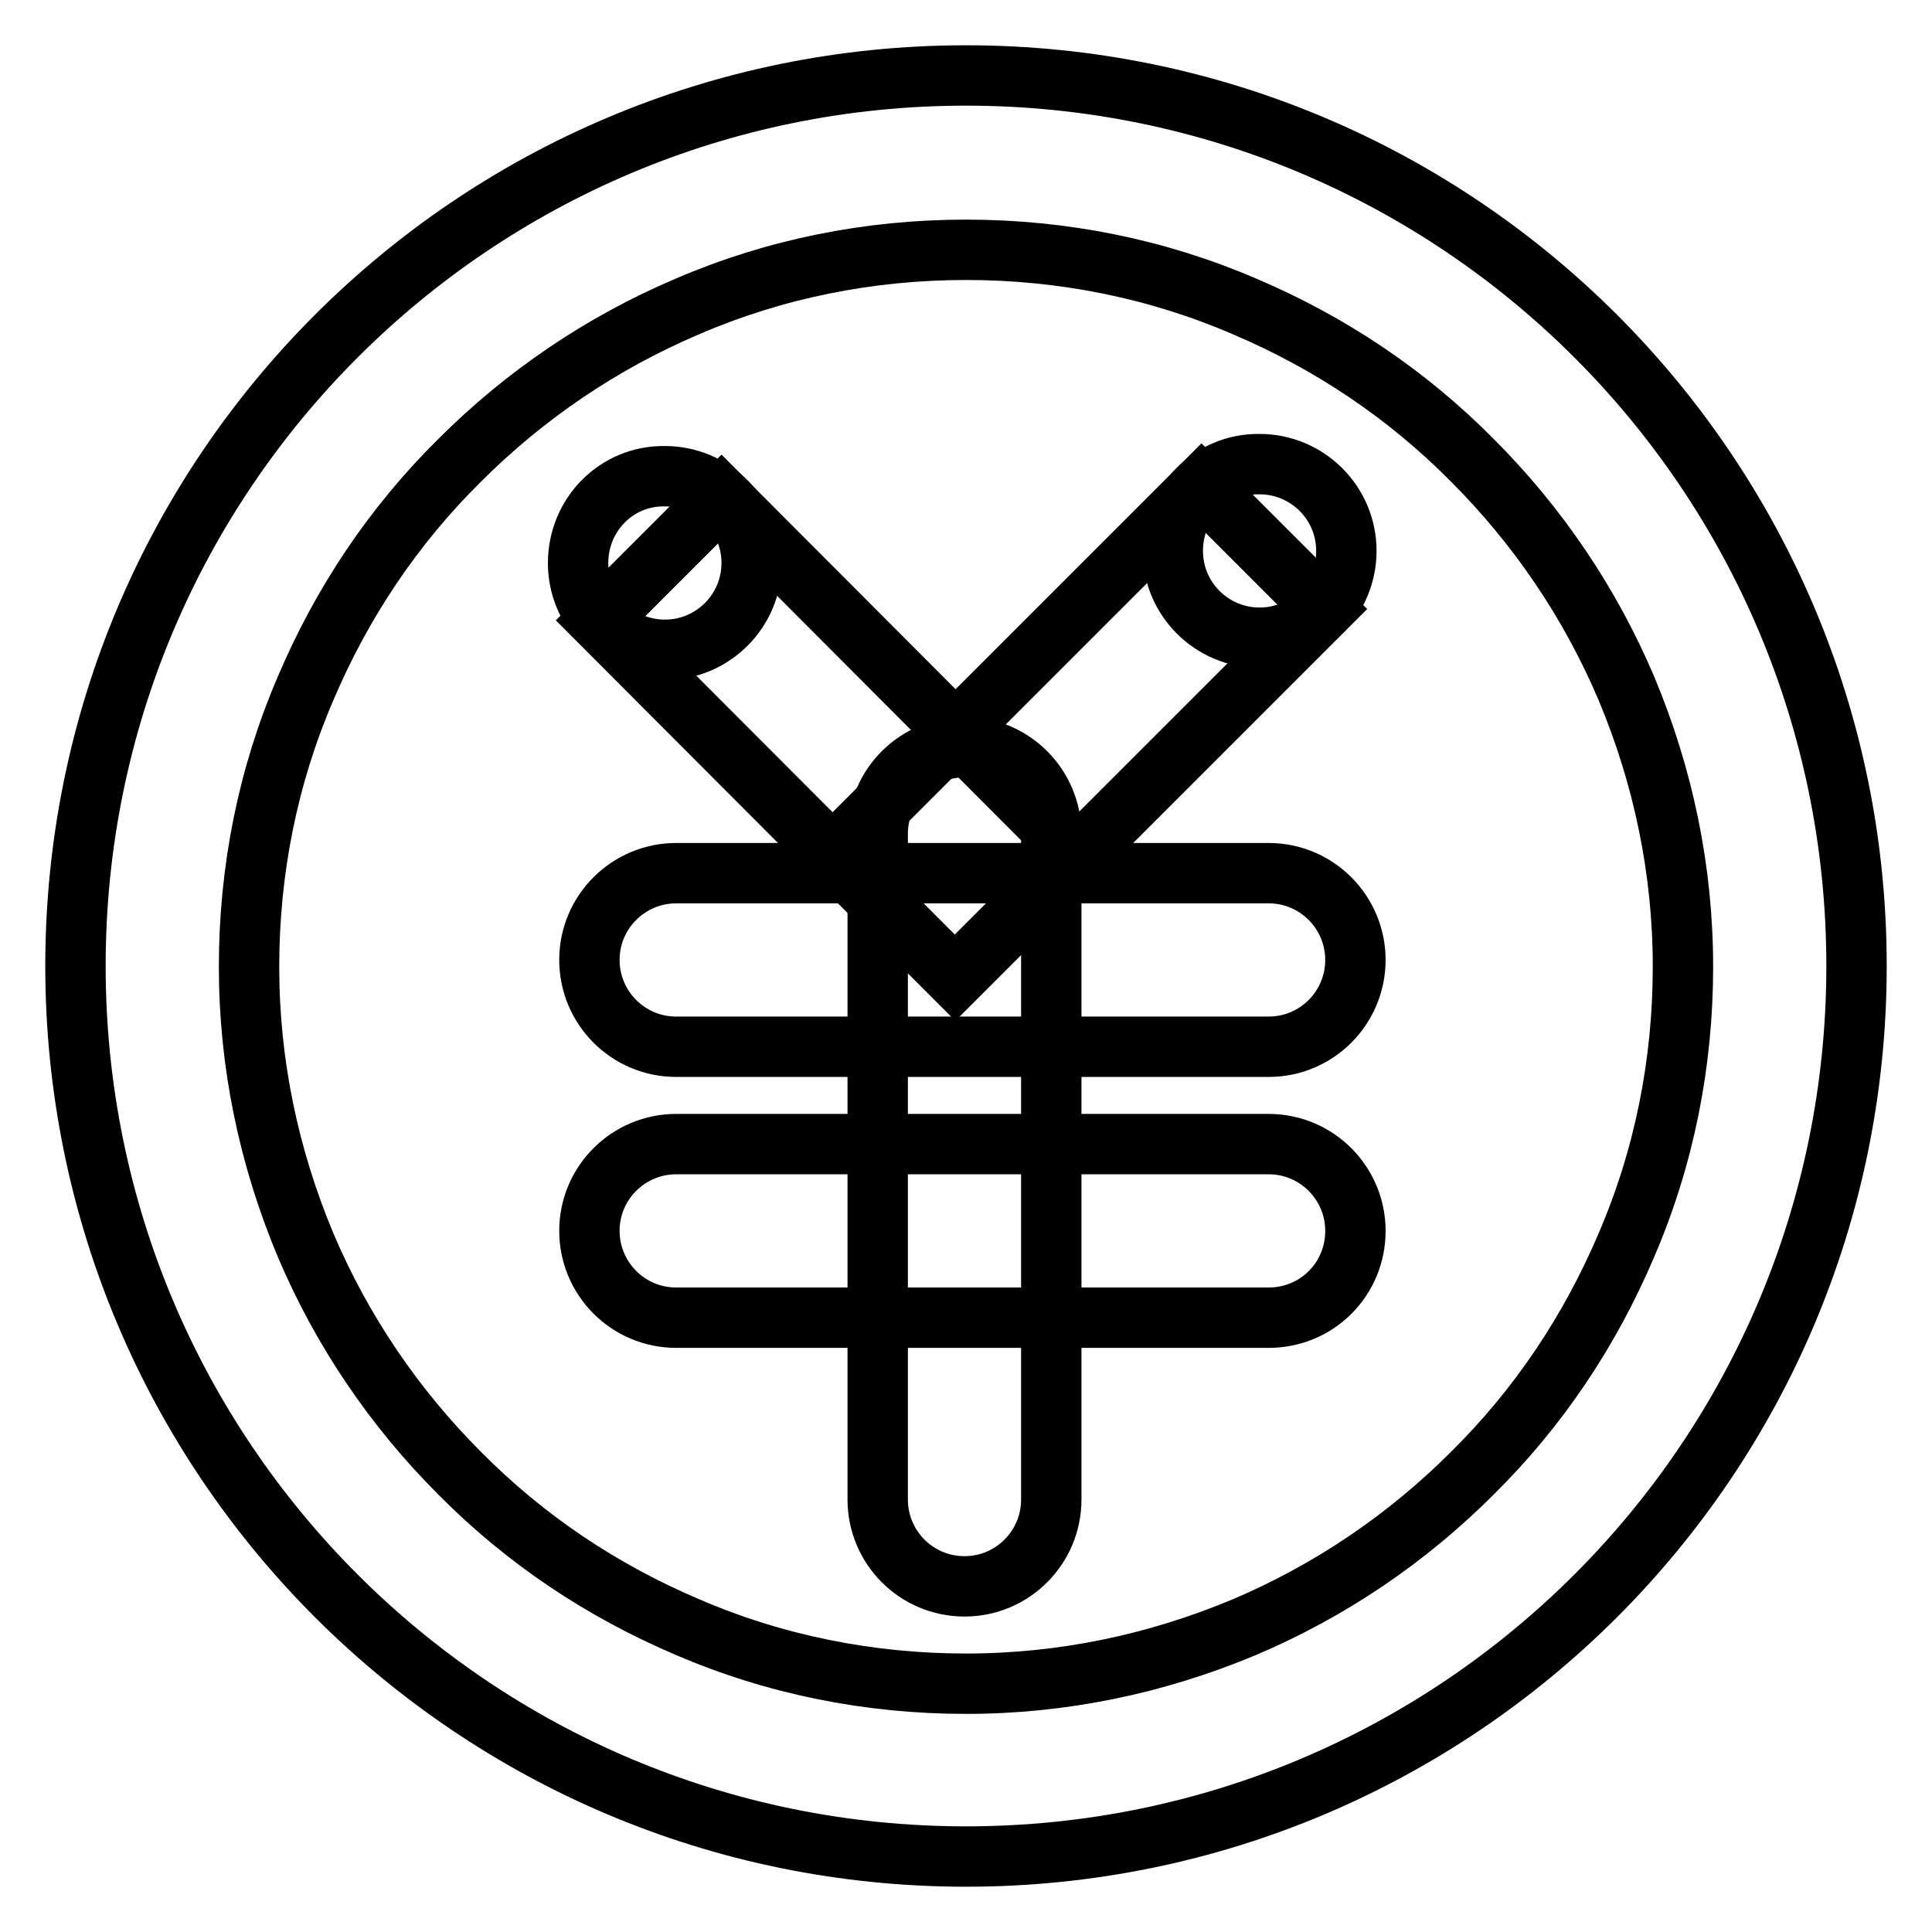
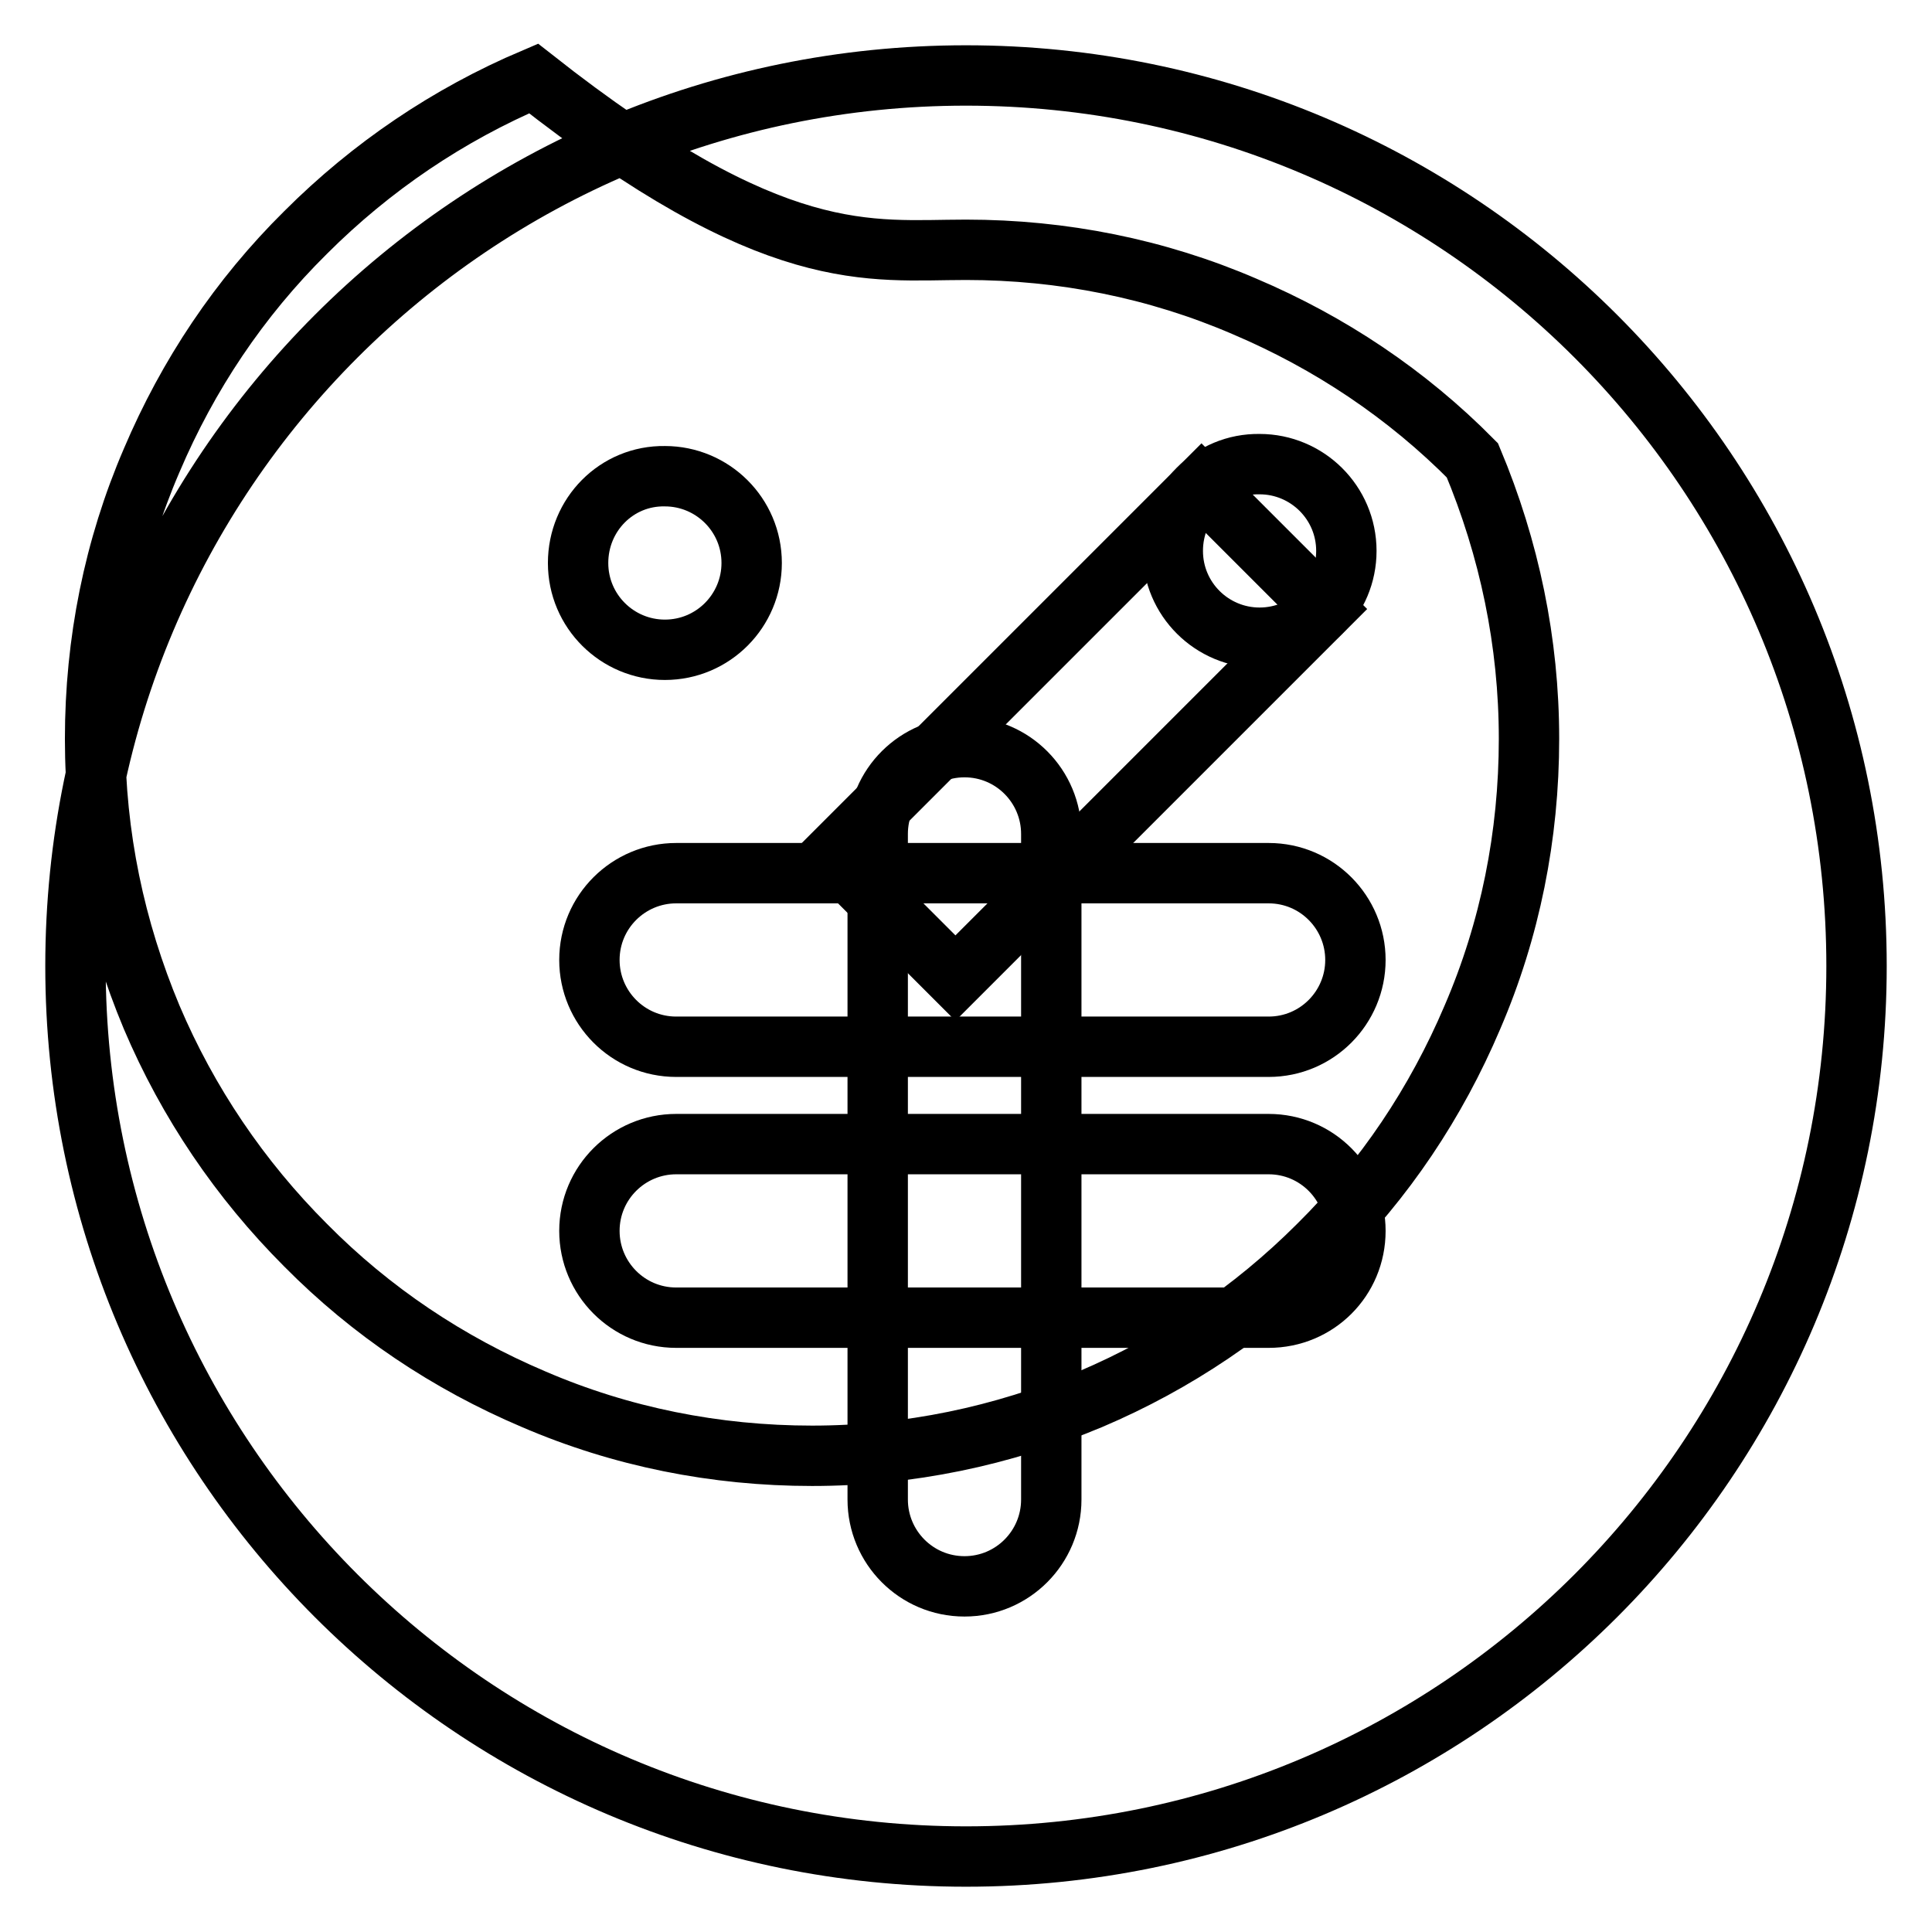
<svg xmlns="http://www.w3.org/2000/svg" version="1.1" x="0px" y="0px" viewBox="0 0 256 256" enable-background="new 0 0 256 256" xml:space="preserve">
  <g>
-     <path stroke-width="8" fill-opacity="0" stroke="#000000" d="M128,33.1c12.8,0,25.3,2.5,36.9,7.5c11.3,4.8,21.5,11.6,30.2,20.4c8.7,8.7,15.6,18.9,20.4,30.2 c4.9,11.7,7.5,24.1,7.5,36.9c0,12.8-2.5,25.3-7.5,36.9c-4.8,11.3-11.6,21.5-20.4,30.2c-8.7,8.7-18.9,15.6-30.2,20.4 c-11.7,4.9-24.1,7.5-36.9,7.5s-25.3-2.5-36.9-7.5c-11.3-4.8-21.5-11.6-30.2-20.4c-8.7-8.7-15.6-18.9-20.4-30.2 c-4.9-11.7-7.5-24.1-7.5-36.9c0-12.8,2.5-25.3,7.5-36.9c4.8-11.3,11.6-21.5,20.4-30.2c8.7-8.7,18.9-15.6,30.2-20.4 C102.7,35.6,115.2,33.1,128,33.1 M128,10C62.8,10,10,62.8,10,128c0,65.2,52.8,118,118,118c65.2,0,118-52.8,118-118 C246,62.8,193.2,10,128,10L128,10z" />
+     <path stroke-width="8" fill-opacity="0" stroke="#000000" d="M128,33.1c12.8,0,25.3,2.5,36.9,7.5c11.3,4.8,21.5,11.6,30.2,20.4c4.9,11.7,7.5,24.1,7.5,36.9c0,12.8-2.5,25.3-7.5,36.9c-4.8,11.3-11.6,21.5-20.4,30.2c-8.7,8.7-18.9,15.6-30.2,20.4 c-11.7,4.9-24.1,7.5-36.9,7.5s-25.3-2.5-36.9-7.5c-11.3-4.8-21.5-11.6-30.2-20.4c-8.7-8.7-15.6-18.9-20.4-30.2 c-4.9-11.7-7.5-24.1-7.5-36.9c0-12.8,2.5-25.3,7.5-36.9c4.8-11.3,11.6-21.5,20.4-30.2c8.7-8.7,18.9-15.6,30.2-20.4 C102.7,35.6,115.2,33.1,128,33.1 M128,10C62.8,10,10,62.8,10,128c0,65.2,52.8,118,118,118c65.2,0,118-52.8,118-118 C246,62.8,193.2,10,128,10L128,10z" />
    <path stroke-width="8" fill-opacity="0" stroke="#000000" d="M168.1,138.7H89.6c-6.4,0-11.5-5.2-11.5-11.5c0-6.4,5.2-11.5,11.5-11.5h78.5c6.4,0,11.5,5.2,11.5,11.5 C179.6,133.5,174.5,138.7,168.1,138.7z M168.1,174.6H89.6c-6.4,0-11.5-5.2-11.5-11.5c0-6.4,5.2-11.5,11.5-11.5h78.5 c6.4,0,11.5,5.2,11.5,11.5C179.6,169.5,174.5,174.6,168.1,174.6z" />
    <path stroke-width="8" fill-opacity="0" stroke="#000000" d="M127.8,210.2c-6.4,0-11.5-5.2-11.5-11.5v-88.2c0-6.4,5.2-11.5,11.5-11.5c6.4,0,11.5,5.2,11.5,11.5v88.2 C139.3,205,134.2,210.2,127.8,210.2L127.8,210.2z" />
-     <path stroke-width="8" fill-opacity="0" stroke="#000000" d="M142.8,113.2l-16.3,16.3L79.3,82.2l16.3-16.3L142.8,113.2z" />
    <path stroke-width="8" fill-opacity="0" stroke="#000000" d="M126.6,129.6l-16.3-16.3l48.9-48.9l16.3,16.3L126.6,129.6z" />
    <path stroke-width="8" fill-opacity="0" stroke="#000000" d="M155.4,73c0,6.4,5.2,11.5,11.5,11.5c6.4,0,11.5-5.2,11.5-11.5c0-6.4-5.2-11.5-11.5-11.5 C160.5,61.4,155.4,66.6,155.4,73L155.4,73z" />
    <path stroke-width="8" fill-opacity="0" stroke="#000000" d="M76.6,74.6c0,6.4,5.2,11.5,11.5,11.5c6.4,0,11.5-5.2,11.5-11.5c0,0,0,0,0,0c0-6.4-5.2-11.5-11.5-11.5 C81.7,63,76.6,68.2,76.6,74.6C76.6,74.6,76.6,74.6,76.6,74.6z" />
  </g>
</svg>